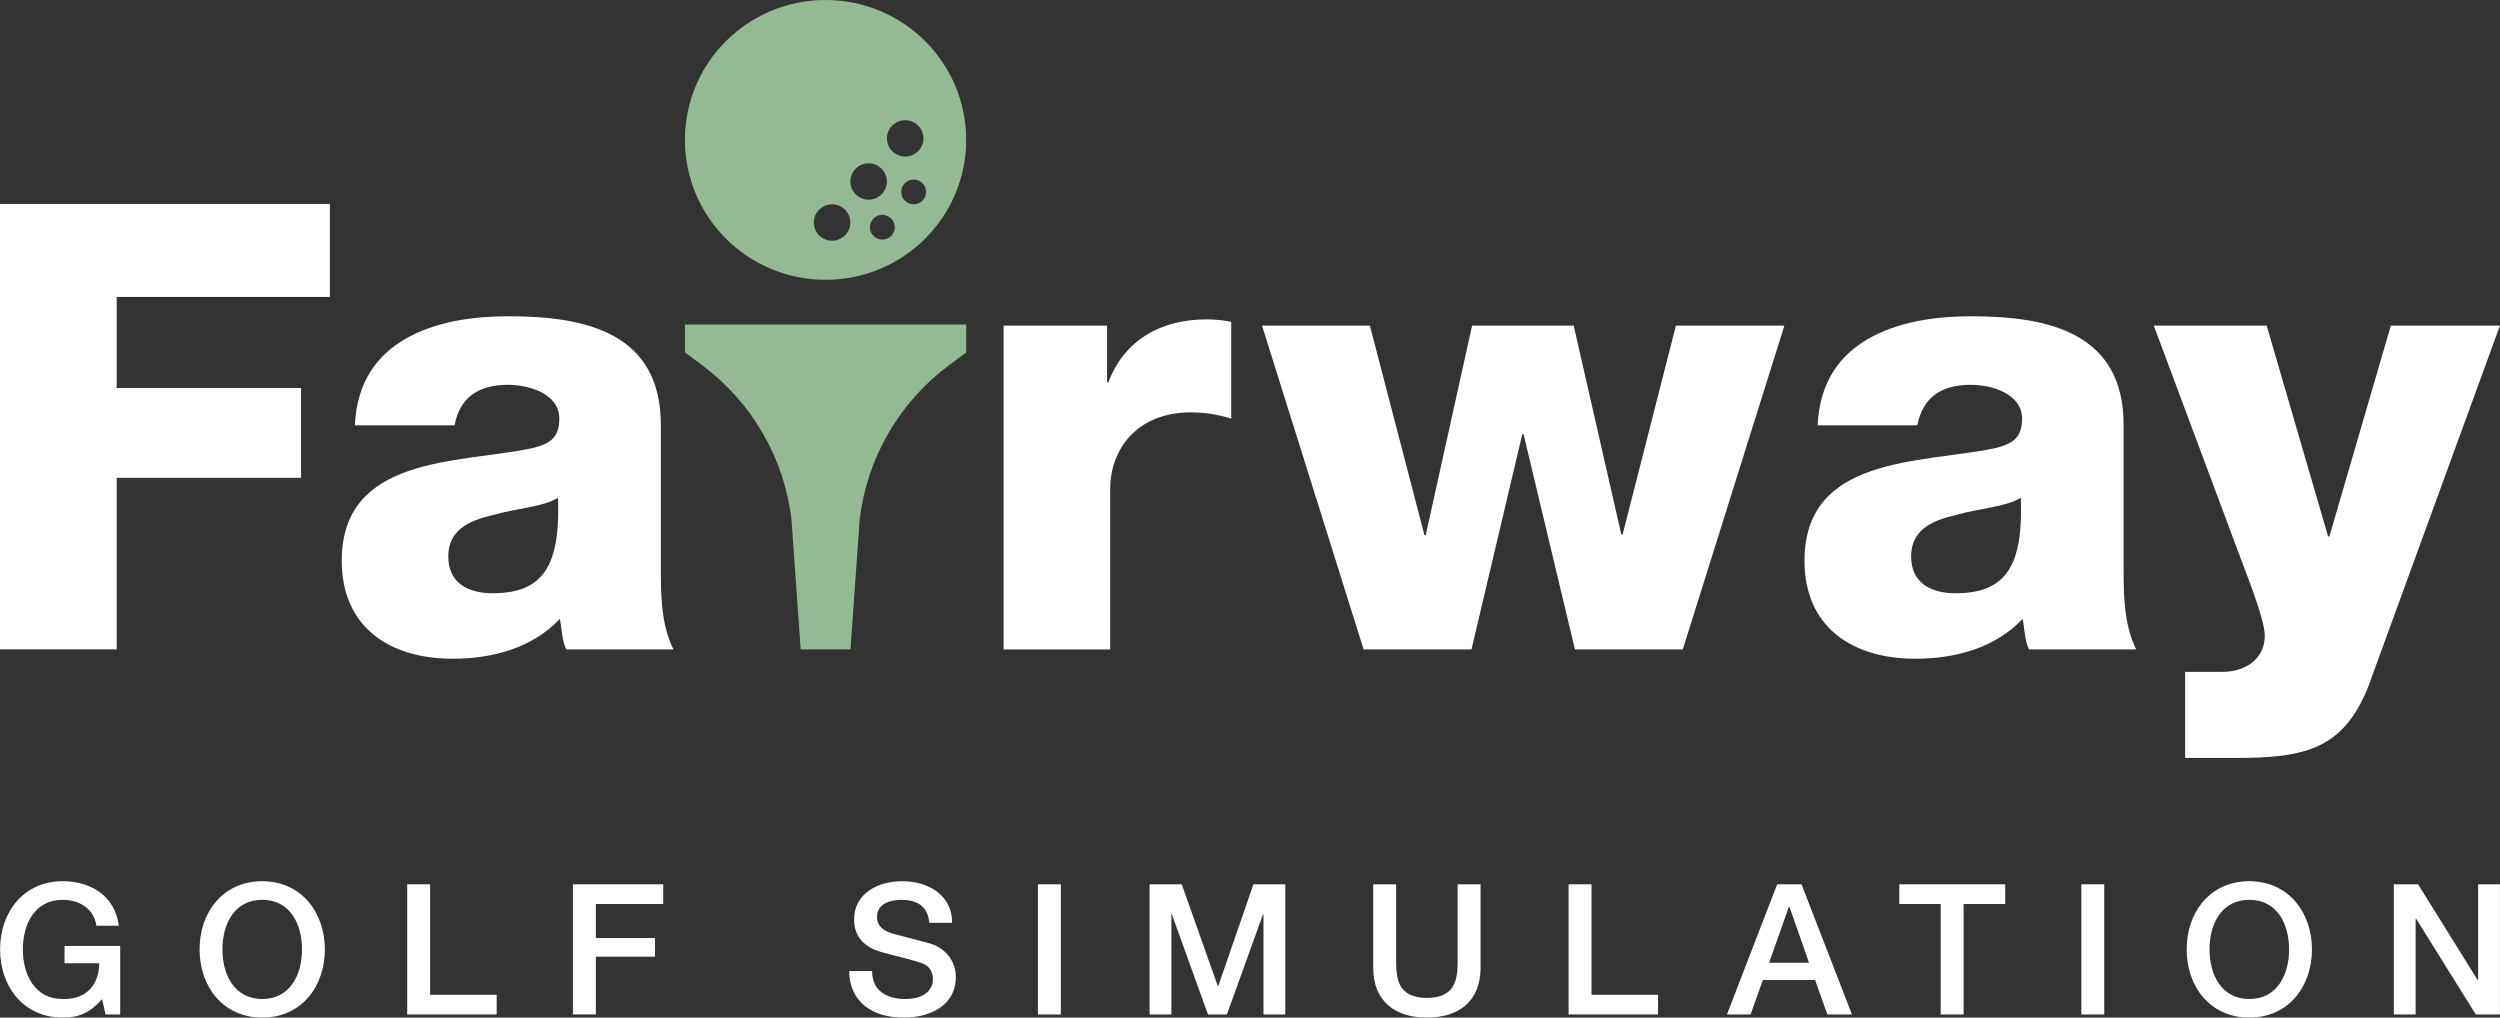
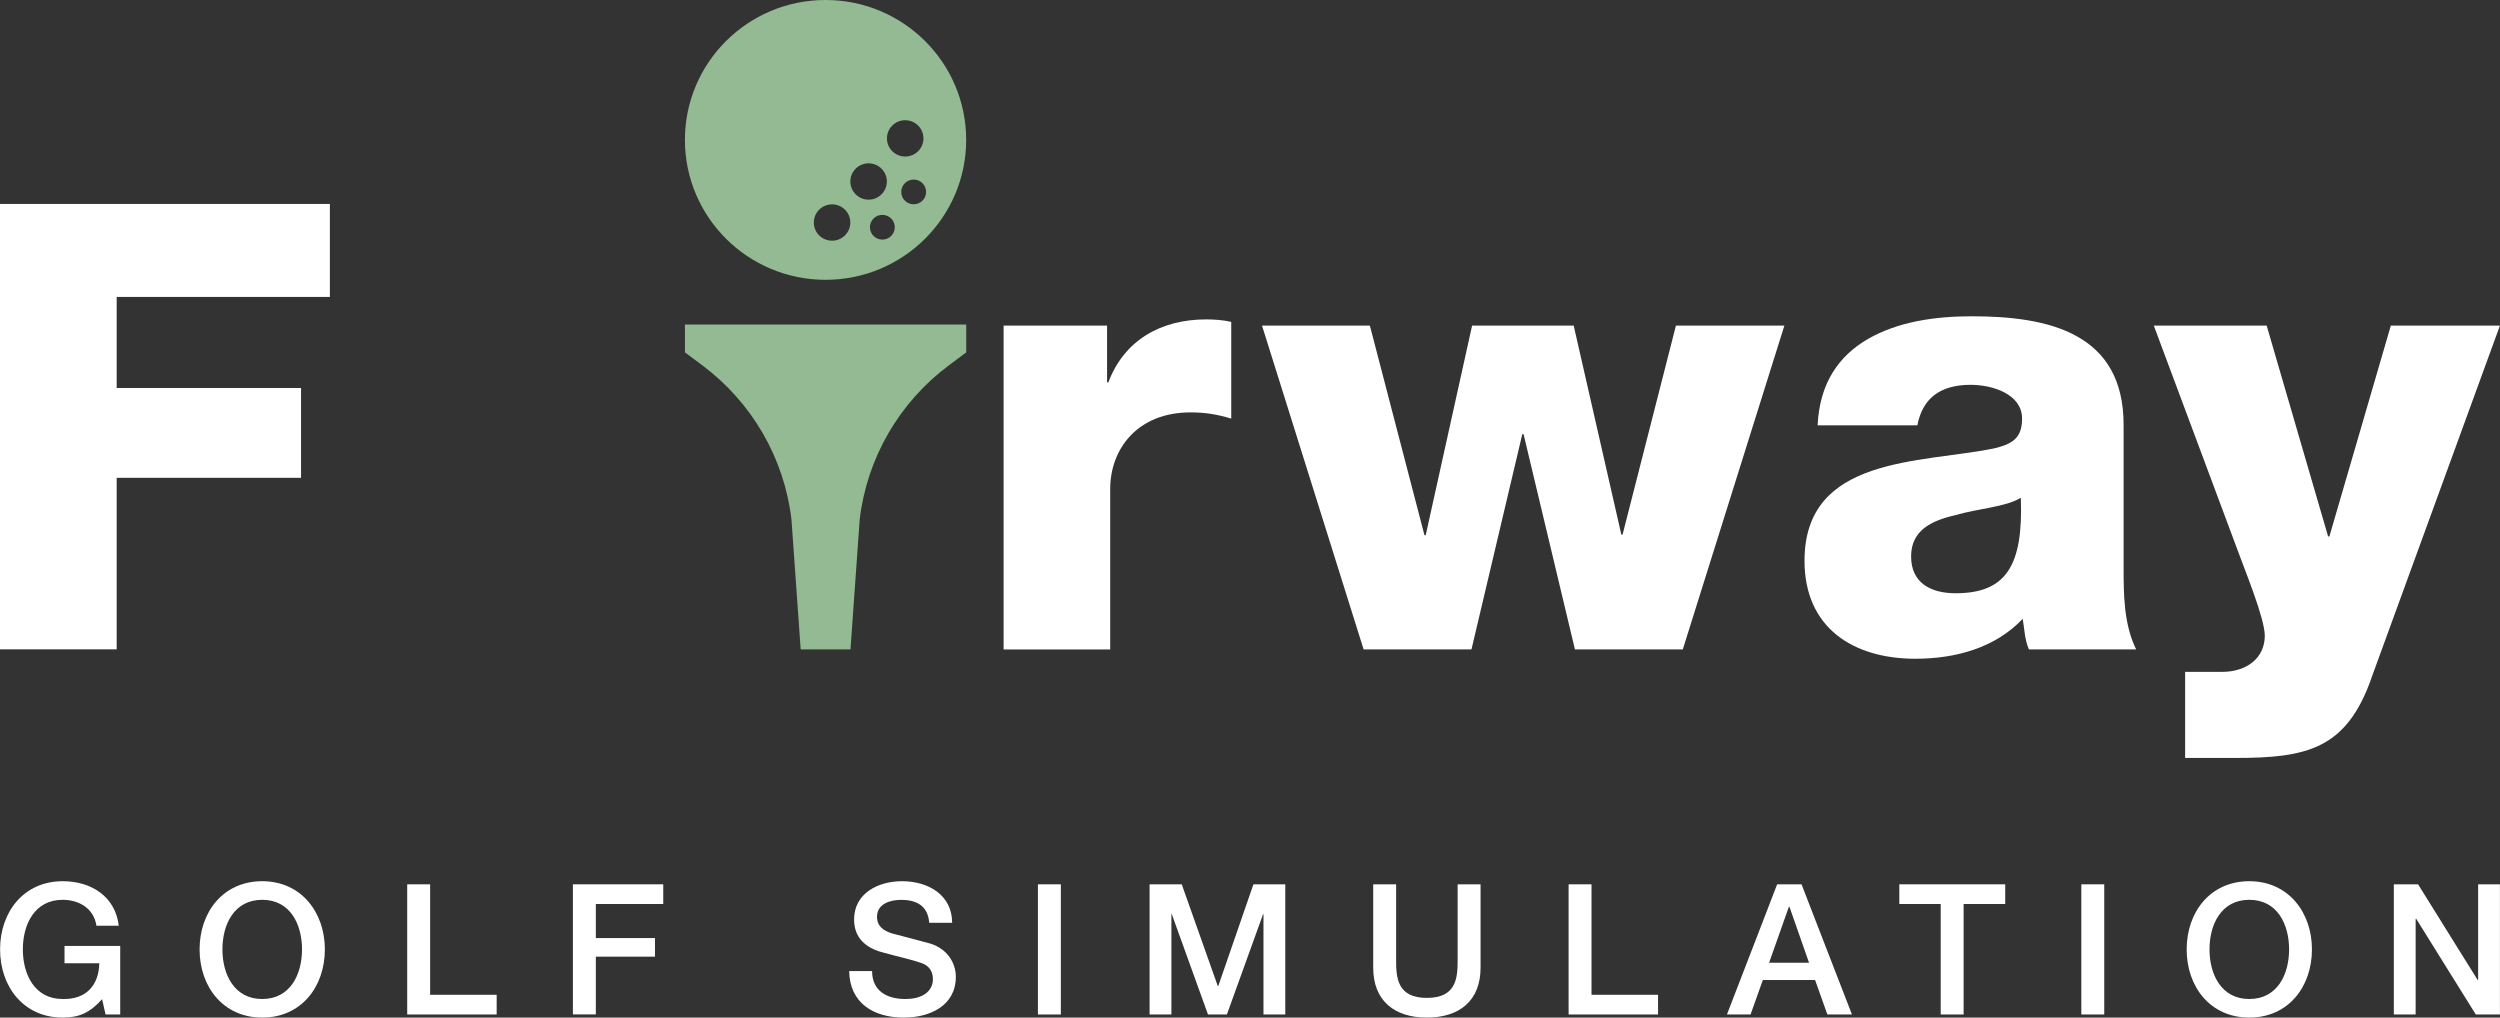
<svg xmlns="http://www.w3.org/2000/svg" width="199" height="81" viewBox="0 0 199 81" fill="none">
  <rect x="0" y="0" width="199" height="81" fill="#333333" stroke="none" />
  <g id="Layer_1" clip-path="url(#clip0_93_86488)">
    <path id="Vector" d="M0 16.234H26.257V23.636H9.287V30.884H23.963V38.034H9.287V51.688H0V16.234Z" fill="white" />
-     <path id="Vector_2" d="M28.248 33.865C28.397 30.488 29.945 28.305 32.289 26.963C34.633 25.622 37.529 25.176 40.525 25.176C46.666 25.176 52.603 26.518 52.603 33.816V45.089C52.603 47.272 52.603 49.659 53.604 51.694H45.069C44.721 50.902 44.721 50.105 44.571 49.258C42.377 51.589 39.182 52.436 36.036 52.436C31.045 52.436 27.203 49.951 27.203 44.638C27.203 36.296 36.39 36.89 42.277 35.696C43.726 35.35 44.522 34.899 44.522 33.315C44.522 31.379 42.178 30.631 40.426 30.631C37.982 30.631 36.584 31.726 36.18 33.859H28.242L28.248 33.865ZM39.226 47.223C43.267 47.223 44.616 44.99 44.417 39.623C43.217 40.365 41.023 40.47 39.176 41.014C37.23 41.46 35.683 42.257 35.683 44.292C35.683 46.425 37.28 47.223 39.226 47.223Z" fill="white" />
    <path id="Vector_3" d="M79.887 25.919H88.123V30.439H88.223C89.472 27.112 92.368 25.424 96.011 25.424C96.658 25.424 97.36 25.473 98.007 25.622V33.321C96.857 32.974 95.912 32.826 94.762 32.826C90.566 32.826 88.372 35.707 88.372 38.935V51.7H79.887V25.924V25.919Z" fill="white" />
    <path id="Vector_4" d="M133.95 51.694H125.365L121.275 34.558H121.175L117.129 51.694H108.544L100.457 25.919H109.042L113.387 42.603H113.486L117.179 25.919H125.266L129.058 42.554H129.157L133.403 25.919H142.037L133.95 51.694Z" fill="white" />
    <path id="Vector_5" d="M144.683 33.865C144.833 30.488 146.38 28.305 148.724 26.963C151.068 25.622 153.965 25.176 156.961 25.176C163.102 25.176 169.039 26.518 169.039 33.816V45.089C169.039 47.272 169.039 49.659 170.039 51.694H161.504C161.156 50.902 161.156 50.105 161.007 49.258C158.812 51.589 155.617 52.436 152.472 52.436C147.48 52.436 143.639 49.951 143.639 44.638C143.639 36.296 152.826 36.89 158.713 35.696C160.161 35.35 160.957 34.899 160.957 33.315C160.957 31.379 158.613 30.631 156.867 30.631C154.418 30.631 153.025 31.726 152.621 33.859H144.683V33.865ZM155.667 47.223C159.713 47.223 161.057 44.99 160.858 39.623C159.658 40.365 157.464 40.47 155.617 41.014C153.672 41.46 152.124 42.257 152.124 44.292C152.124 46.425 153.721 47.223 155.667 47.223Z" fill="white" />
    <path id="Vector_6" d="M188.767 53.976C186.772 59.635 183.627 60.333 177.933 60.333H173.936V53.481H176.883C178.828 53.481 180.277 52.387 180.277 50.6C180.277 49.208 178.629 45.238 178.132 43.846L171.443 25.919H180.426L185.318 42.703H185.418L190.31 25.919H198.994L188.762 53.976H188.767Z" fill="white" />
    <path id="Vector_7" d="M9.569 80.752H8.403L8.126 79.532C7.148 80.637 6.258 81 4.992 81C1.885 81 0.006 78.547 0.006 75.572C0.006 72.597 1.885 70.144 4.992 70.144C7.253 70.144 9.176 71.349 9.453 73.686H7.673C7.485 72.338 6.319 71.624 4.986 71.624C2.753 71.624 1.819 73.581 1.819 75.572C1.819 77.563 2.753 79.521 4.986 79.521C6.866 79.565 7.861 78.432 7.905 76.677H5.136V75.297H9.569V80.752Z" fill="white" />
    <path id="Vector_8" d="M25.859 75.572C25.859 78.547 23.979 81 20.873 81C17.766 81 15.887 78.547 15.887 75.572C15.887 72.597 17.766 70.144 20.873 70.144C23.979 70.144 25.859 72.624 25.859 75.572ZM17.705 75.572C17.705 77.557 18.64 79.521 20.873 79.521C23.106 79.521 24.04 77.563 24.04 75.572C24.04 73.581 23.106 71.624 20.873 71.624C18.64 71.624 17.705 73.581 17.705 75.572Z" fill="white" />
    <path id="Vector_9" d="M32.414 70.392H34.238V79.185H39.534V80.753H32.414V70.392Z" fill="white" />
    <path id="Vector_10" d="M45.603 70.392H52.795V71.959H47.428V74.67H52.137V76.15H47.428V80.747H45.603V70.386V70.392Z" fill="white" />
    <path id="Vector_11" d="M69.418 77.299C69.418 78.883 70.601 79.521 72.06 79.521C73.663 79.521 74.26 78.723 74.26 77.953C74.26 77.183 73.824 76.837 73.398 76.677C72.652 76.403 71.734 76.216 70.291 75.82C68.495 75.358 67.986 74.269 67.986 73.191C67.986 71.101 69.91 70.144 71.795 70.144C73.956 70.144 75.791 71.288 75.791 73.455H73.967C73.862 72.119 72.989 71.629 71.723 71.629C70.877 71.629 69.81 71.932 69.81 72.977C69.81 73.719 70.308 74.093 71.049 74.313C71.209 74.357 73.514 74.951 74.056 75.11C75.41 75.534 76.084 76.65 76.084 77.75C76.084 80.071 74 81 71.939 81C69.562 81 67.638 79.867 67.594 77.299H69.418Z" fill="white" />
    <path id="Vector_12" d="M82.619 70.392H84.443V80.753H82.619V70.392Z" fill="white" />
    <path id="Vector_13" d="M91.502 70.392H94.067L96.941 78.503H96.969L99.772 70.392H102.309V80.753H100.573V72.757H100.545L97.66 80.753H96.156L93.271 72.757H93.243V80.753H91.507V70.392H91.502Z" fill="white" />
    <path id="Vector_14" d="M109.307 70.392H111.131V76.43C111.131 77.822 111.219 79.433 113.58 79.433C115.94 79.433 116.028 77.822 116.028 76.43V70.392H117.853V77.024C117.853 79.68 116.144 81 113.58 81C111.015 81 109.307 79.68 109.307 77.024V70.392Z" fill="white" />
    <path id="Vector_15" d="M124.861 70.392H126.685V79.185H131.981V80.753H124.861V70.392Z" fill="white" />
    <path id="Vector_16" d="M141.461 70.392H143.402L147.415 80.753H145.458L144.48 78.008H140.323L139.344 80.753H137.465L141.461 70.392ZM140.82 76.634H143.999L142.44 72.179H142.396L140.82 76.634Z" fill="white" />
    <path id="Vector_17" d="M151.186 70.392H159.615V71.959H156.304V80.753H154.48V71.959H151.186V70.392Z" fill="white" />
    <path id="Vector_18" d="M165.674 70.392H167.498V80.753H165.674V70.392Z" fill="white" />
    <path id="Vector_19" d="M184.031 75.572C184.031 78.547 182.151 81 179.045 81C175.938 81 174.059 78.547 174.059 75.572C174.059 72.597 175.938 70.144 179.045 70.144C182.151 70.144 184.031 72.624 184.031 75.572ZM175.877 75.572C175.877 77.557 176.811 79.521 179.045 79.521C181.278 79.521 182.212 77.563 182.212 75.572C182.212 73.581 181.278 71.624 179.045 71.624C176.811 71.624 175.877 73.581 175.877 75.572Z" fill="white" />
    <path id="Vector_20" d="M190.554 70.392H192.478L197.232 78.025H197.26V70.392H198.995V80.753H197.072L192.329 73.136H192.285V80.753H190.549V70.392H190.554Z" fill="white" />
    <path id="Vector_21" d="M65.713 0C59.528 0 54.52 4.988 54.52 11.136C54.52 17.285 59.533 22.272 65.713 22.272C71.893 22.272 76.907 17.285 76.907 11.136C76.907 4.988 71.899 0 65.713 0ZM72.054 9.569C72.855 9.569 73.507 10.218 73.507 11.015C73.507 11.813 72.855 12.461 72.054 12.461C71.252 12.461 70.6 11.813 70.6 11.015C70.6 10.218 71.252 9.569 72.054 9.569ZM66.233 19.16C65.431 19.16 64.779 18.511 64.779 17.713C64.779 16.916 65.431 16.267 66.233 16.267C67.034 16.267 67.687 16.916 67.687 17.713C67.687 18.511 67.034 19.16 66.233 19.16ZM67.687 14.447C67.687 13.649 68.339 13.001 69.141 13.001C69.942 13.001 70.594 13.649 70.594 14.447C70.594 15.244 69.942 15.893 69.141 15.893C68.339 15.893 67.687 15.244 67.687 14.447ZM70.235 19.072C69.688 19.072 69.246 18.632 69.246 18.087C69.246 17.543 69.688 17.103 70.235 17.103C70.782 17.103 71.225 17.543 71.225 18.087C71.225 18.632 70.782 19.072 70.235 19.072ZM72.728 16.262C72.181 16.262 71.739 15.822 71.739 15.277C71.739 14.733 72.181 14.293 72.728 14.293C73.275 14.293 73.718 14.733 73.718 15.277C73.718 15.822 73.275 16.262 72.728 16.262Z" fill="#94BA93" />
    <path id="Vector_22" d="M54.52 25.831V28.047L55.918 29.092C59.859 32.039 62.419 36.461 62.999 41.333L63.734 51.694H67.698L68.433 41.333C69.013 36.461 71.573 32.039 75.514 29.092L76.913 28.047V25.831H54.52Z" fill="#94BA93" />
  </g>
  <defs>
    <clipPath id="clip0_93_86488">
      <rect width="199" height="81" fill="white" />
    </clipPath>
  </defs>
</svg>